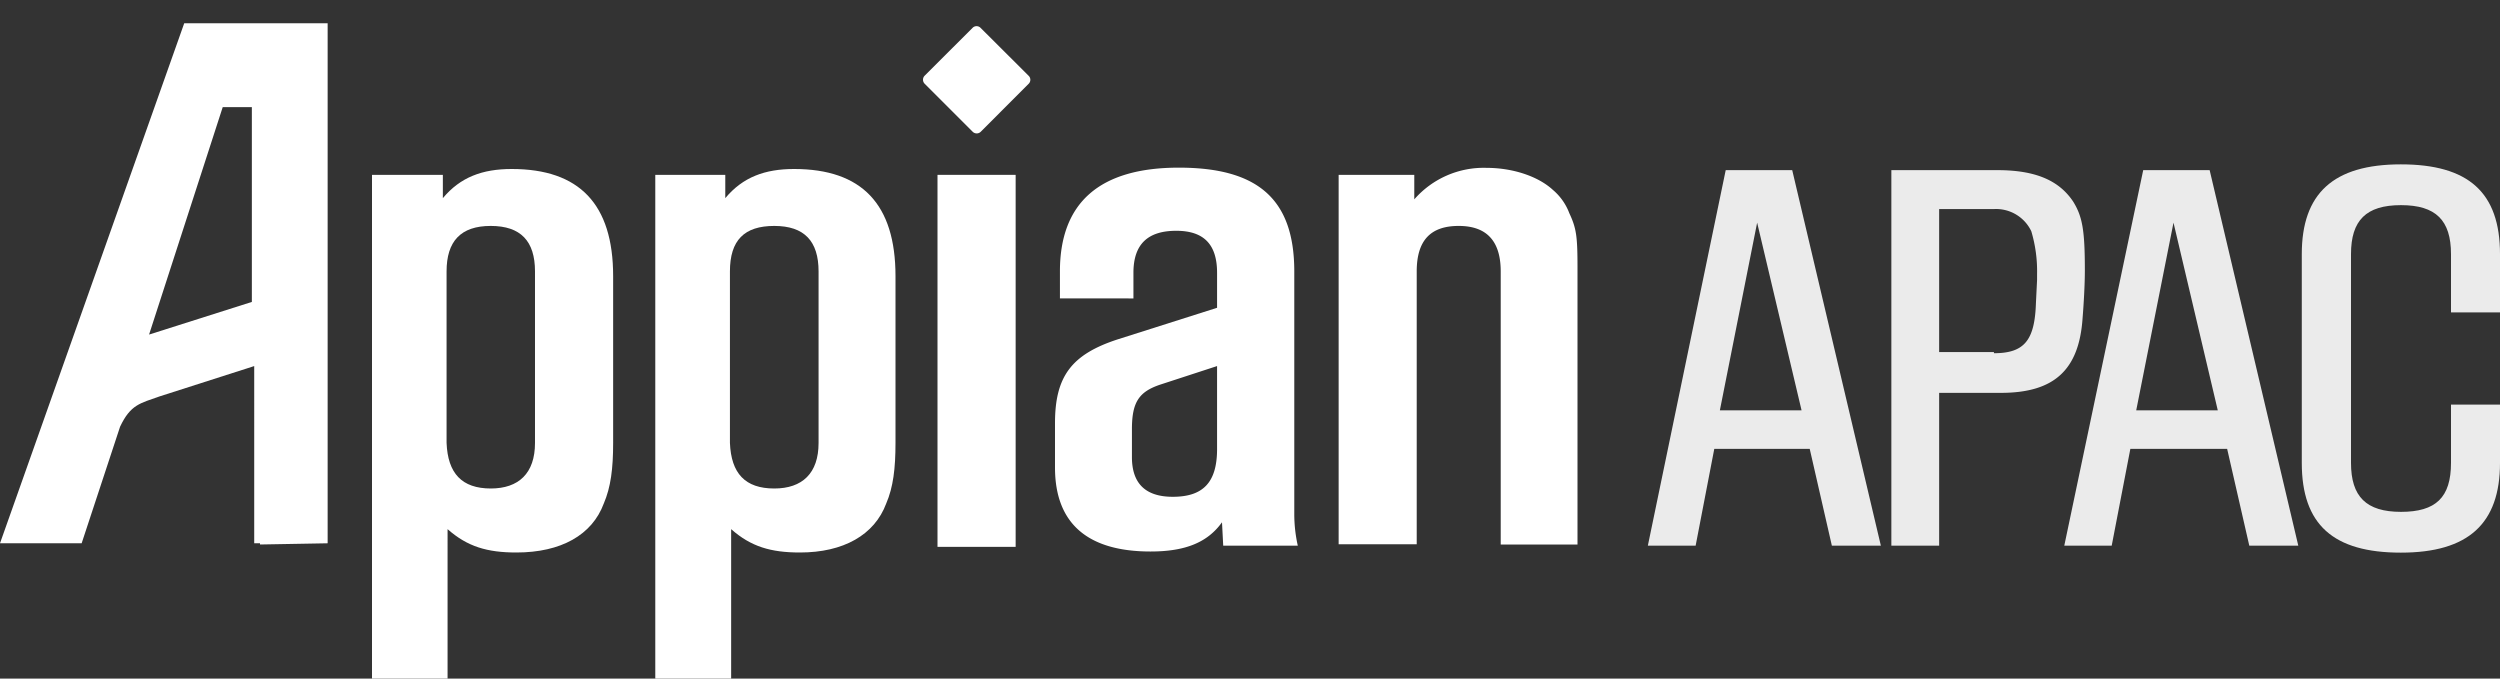
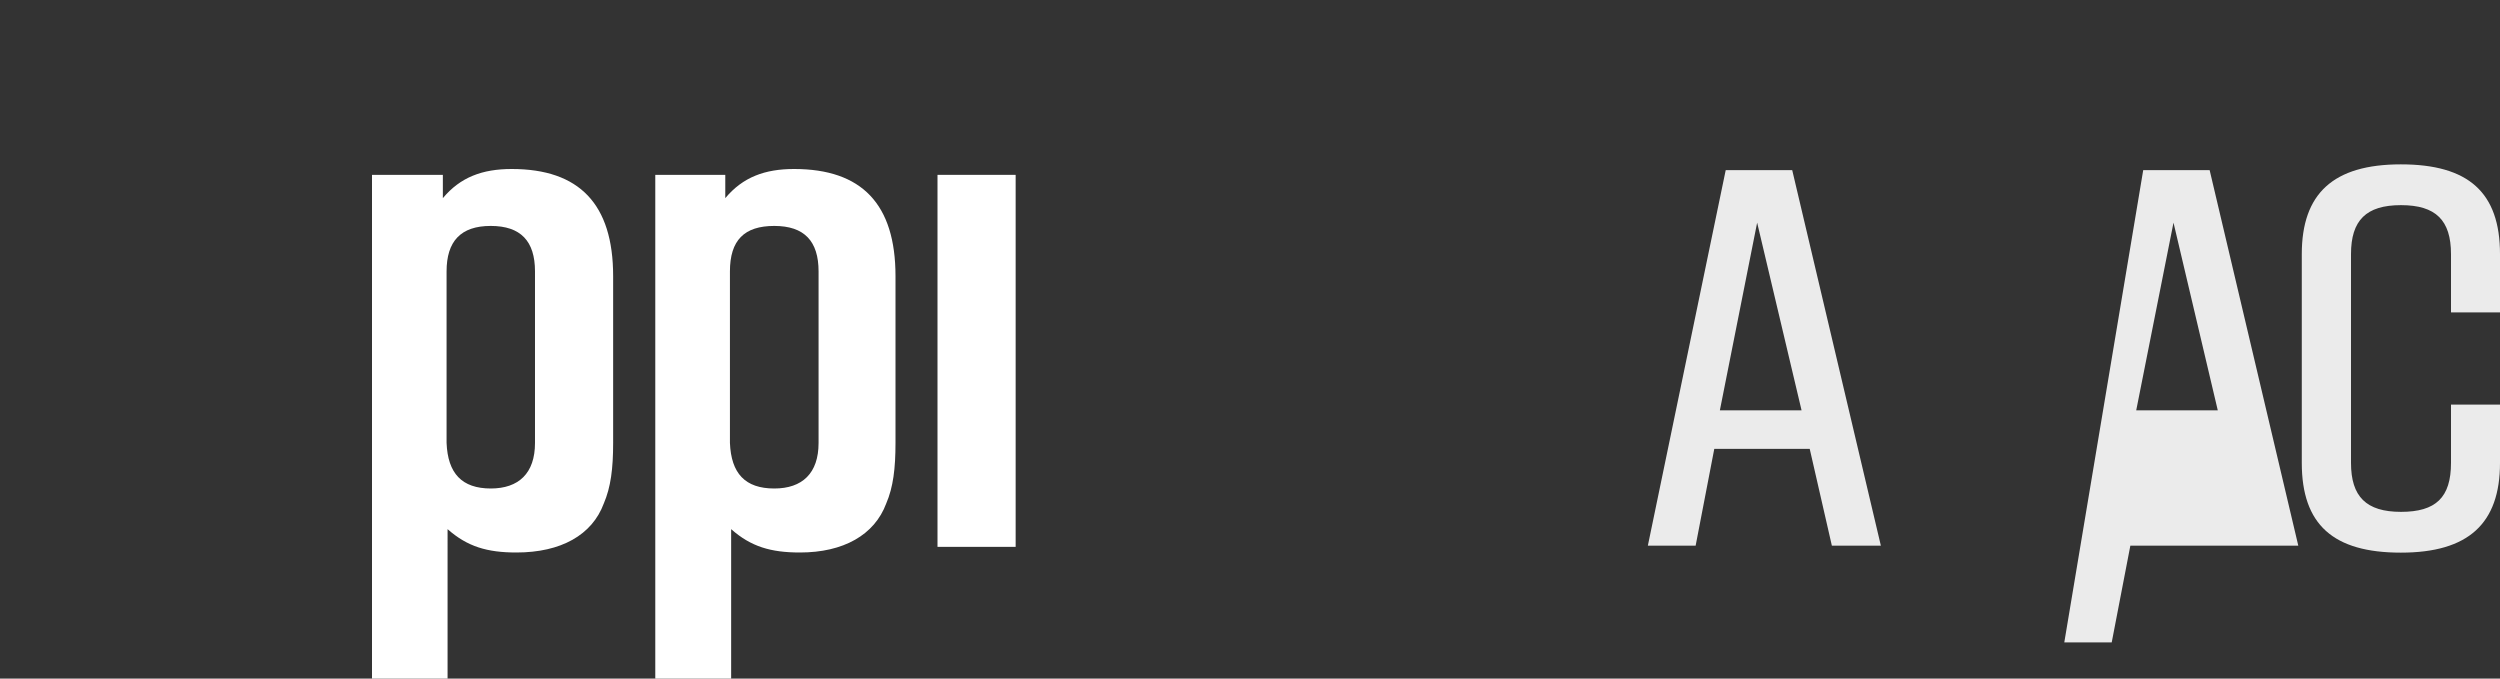
<svg xmlns="http://www.w3.org/2000/svg" id="Layer_1" data-name="Layer 1" viewBox="0 0 350 95">
  <rect x="0" y="0" width="350" height="95" fill="#333333" stroke="none" />
  <defs>
    <style>.cls-1,.cls-2{fill:#fff;}.cls-2{opacity:0.9;isolation:isolate;}</style>
  </defs>
  <path class="cls-1" d="M62,24.48v3.26c2.45-2.94,5.55-4.08,9.64-4.08,9.46,0,14.2,4.9,14.2,15V62c0,3.6-.33,6.21-1.31,8.49-1.63,4.41-6,6.86-12.24,6.86-4.08,0-6.86-.82-9.63-3.27V95H52.08V24.48Zm6.7,43.91c3.91,0,6.2-2.12,6.2-6.37V38c0-4.25-2-6.37-6.2-6.37S62.52,33.78,62.52,38V62C62.69,66.27,64.65,68.39,68.73,68.39Z" />
  <path class="cls-1" d="M101.54,24.48v3.26c2.45-2.94,5.55-4.08,9.63-4.08,9.47,0,14.2,4.9,14.2,15V62c0,3.6-.32,6.21-1.3,8.49-1.64,4.41-6,6.86-12.08,6.86-4.08,0-6.86-.82-9.63-3.27V95H91.74V24.48Zm6.86,43.91c3.91,0,6.2-2.12,6.2-6.37V38c0-4.25-2-6.37-6.2-6.37s-6.21,2-6.21,6.37V62C102.36,66.27,104.31,68.39,108.4,68.39Z" />
  <rect class="cls-1" x="131.25" y="24.48" width="10.94" height="52.08" />
-   <path class="cls-1" d="M148.39,41.78V38c0-9.63,5.55-14.53,16.65-14.53S181.2,27.91,181.2,38V72.15a20.38,20.38,0,0,0,.49,4.24H171.25l-.17-3.27c-2,2.78-5.06,4.09-10,4.09-8.81,0-13.38-3.92-13.38-11.76v-6.2c0-6.53,2.28-9.63,8.81-11.75l13.88-4.41v-4.9c0-3.92-1.8-5.88-5.71-5.88s-6,1.8-6,5.88v3.59Zm14,12.08c-2.94,1-3.92,2.45-3.92,6.21V64c0,3.59,1.8,5.55,5.72,5.55,4.24,0,6.2-2,6.2-6.69V51.25Z" />
-   <path class="cls-1" d="M187.73,24.48H198v3.43a12.9,12.9,0,0,1,10.12-4.41c3.59,0,7.18,1.14,9.3,3.1a7.94,7.94,0,0,1,2.29,3.26c1,2.13,1.14,3.27,1.14,7.68V76.23H210.1V38q0-6.37-5.88-6.37c-3.92,0-5.88,2-5.88,6.37v38.2H187.41V24.48Z" />
-   <path class="cls-1" d="M45.87,76.06V3.26H25.79L0,76.06H11.43l5.38-16.32c1.47-3.1,2.78-3.27,5.55-4.25l13.23-4.24V76.06h.81v.17l9.47-.17Zm-25-29.22L31.18,15h4.08V42.27Z" />
-   <path class="cls-1" d="M129.45,10.6l6.7-6.69a.78.78,0,0,1,1.14,0L144,10.6a.78.78,0,0,1,0,1.14l-6.69,6.7a.8.8,0,0,1-1.14,0l-6.7-6.7A.8.8,0,0,1,129.45,10.6Z" />
  <path class="cls-2" d="M241.6,23.82h9.31l12.41,52.57h-6.86l-3.1-13.55H240l-2.61,13.55h-6.69Zm10.62,33.63L246,31.17l-5.22,26.28Z" />
-   <path class="cls-2" d="M264.79,23.82h14.85c5.39,0,8.65,1.47,10.61,4.41,1.31,2.12,1.63,4.08,1.63,9.63,0,2-.16,4.74-.32,6.7C291.07,51.74,287.64,55,280.13,55h-8.65V76.39h-6.69Zm14.36,25.63c4.25,0,5.71-1.79,5.88-7l.16-3.26v-.82a19.56,19.56,0,0,0-.81-6,5.46,5.46,0,0,0-5.23-3.1h-7.67V49.29h7.67Z" />
-   <path class="cls-2" d="M300.05,23.82h9.3l12.41,52.57H314.9l-3.1-13.55H298.25l-2.61,13.55H289Zm10.44,33.63-6.2-26.28-5.22,26.28Z" />
+   <path class="cls-2" d="M300.05,23.82h9.3l12.41,52.57H314.9H298.25l-2.61,13.55H289Zm10.44,33.63-6.2-26.28-5.22,26.28Z" />
  <path class="cls-2" d="M350,64.8c0,8.49-4.41,12.57-13.88,12.57s-13.87-3.92-13.87-12.57V35.58c0-8.49,4.41-12.57,13.87-12.57S350,26.93,350,35.58v8.16h-6.86V35.58c0-4.74-2.12-6.86-7-6.86s-7,2.12-7,6.86V64.8c0,4.73,2.13,6.86,7,6.86s7-2,7-6.86V56.64H350Z" />
</svg>